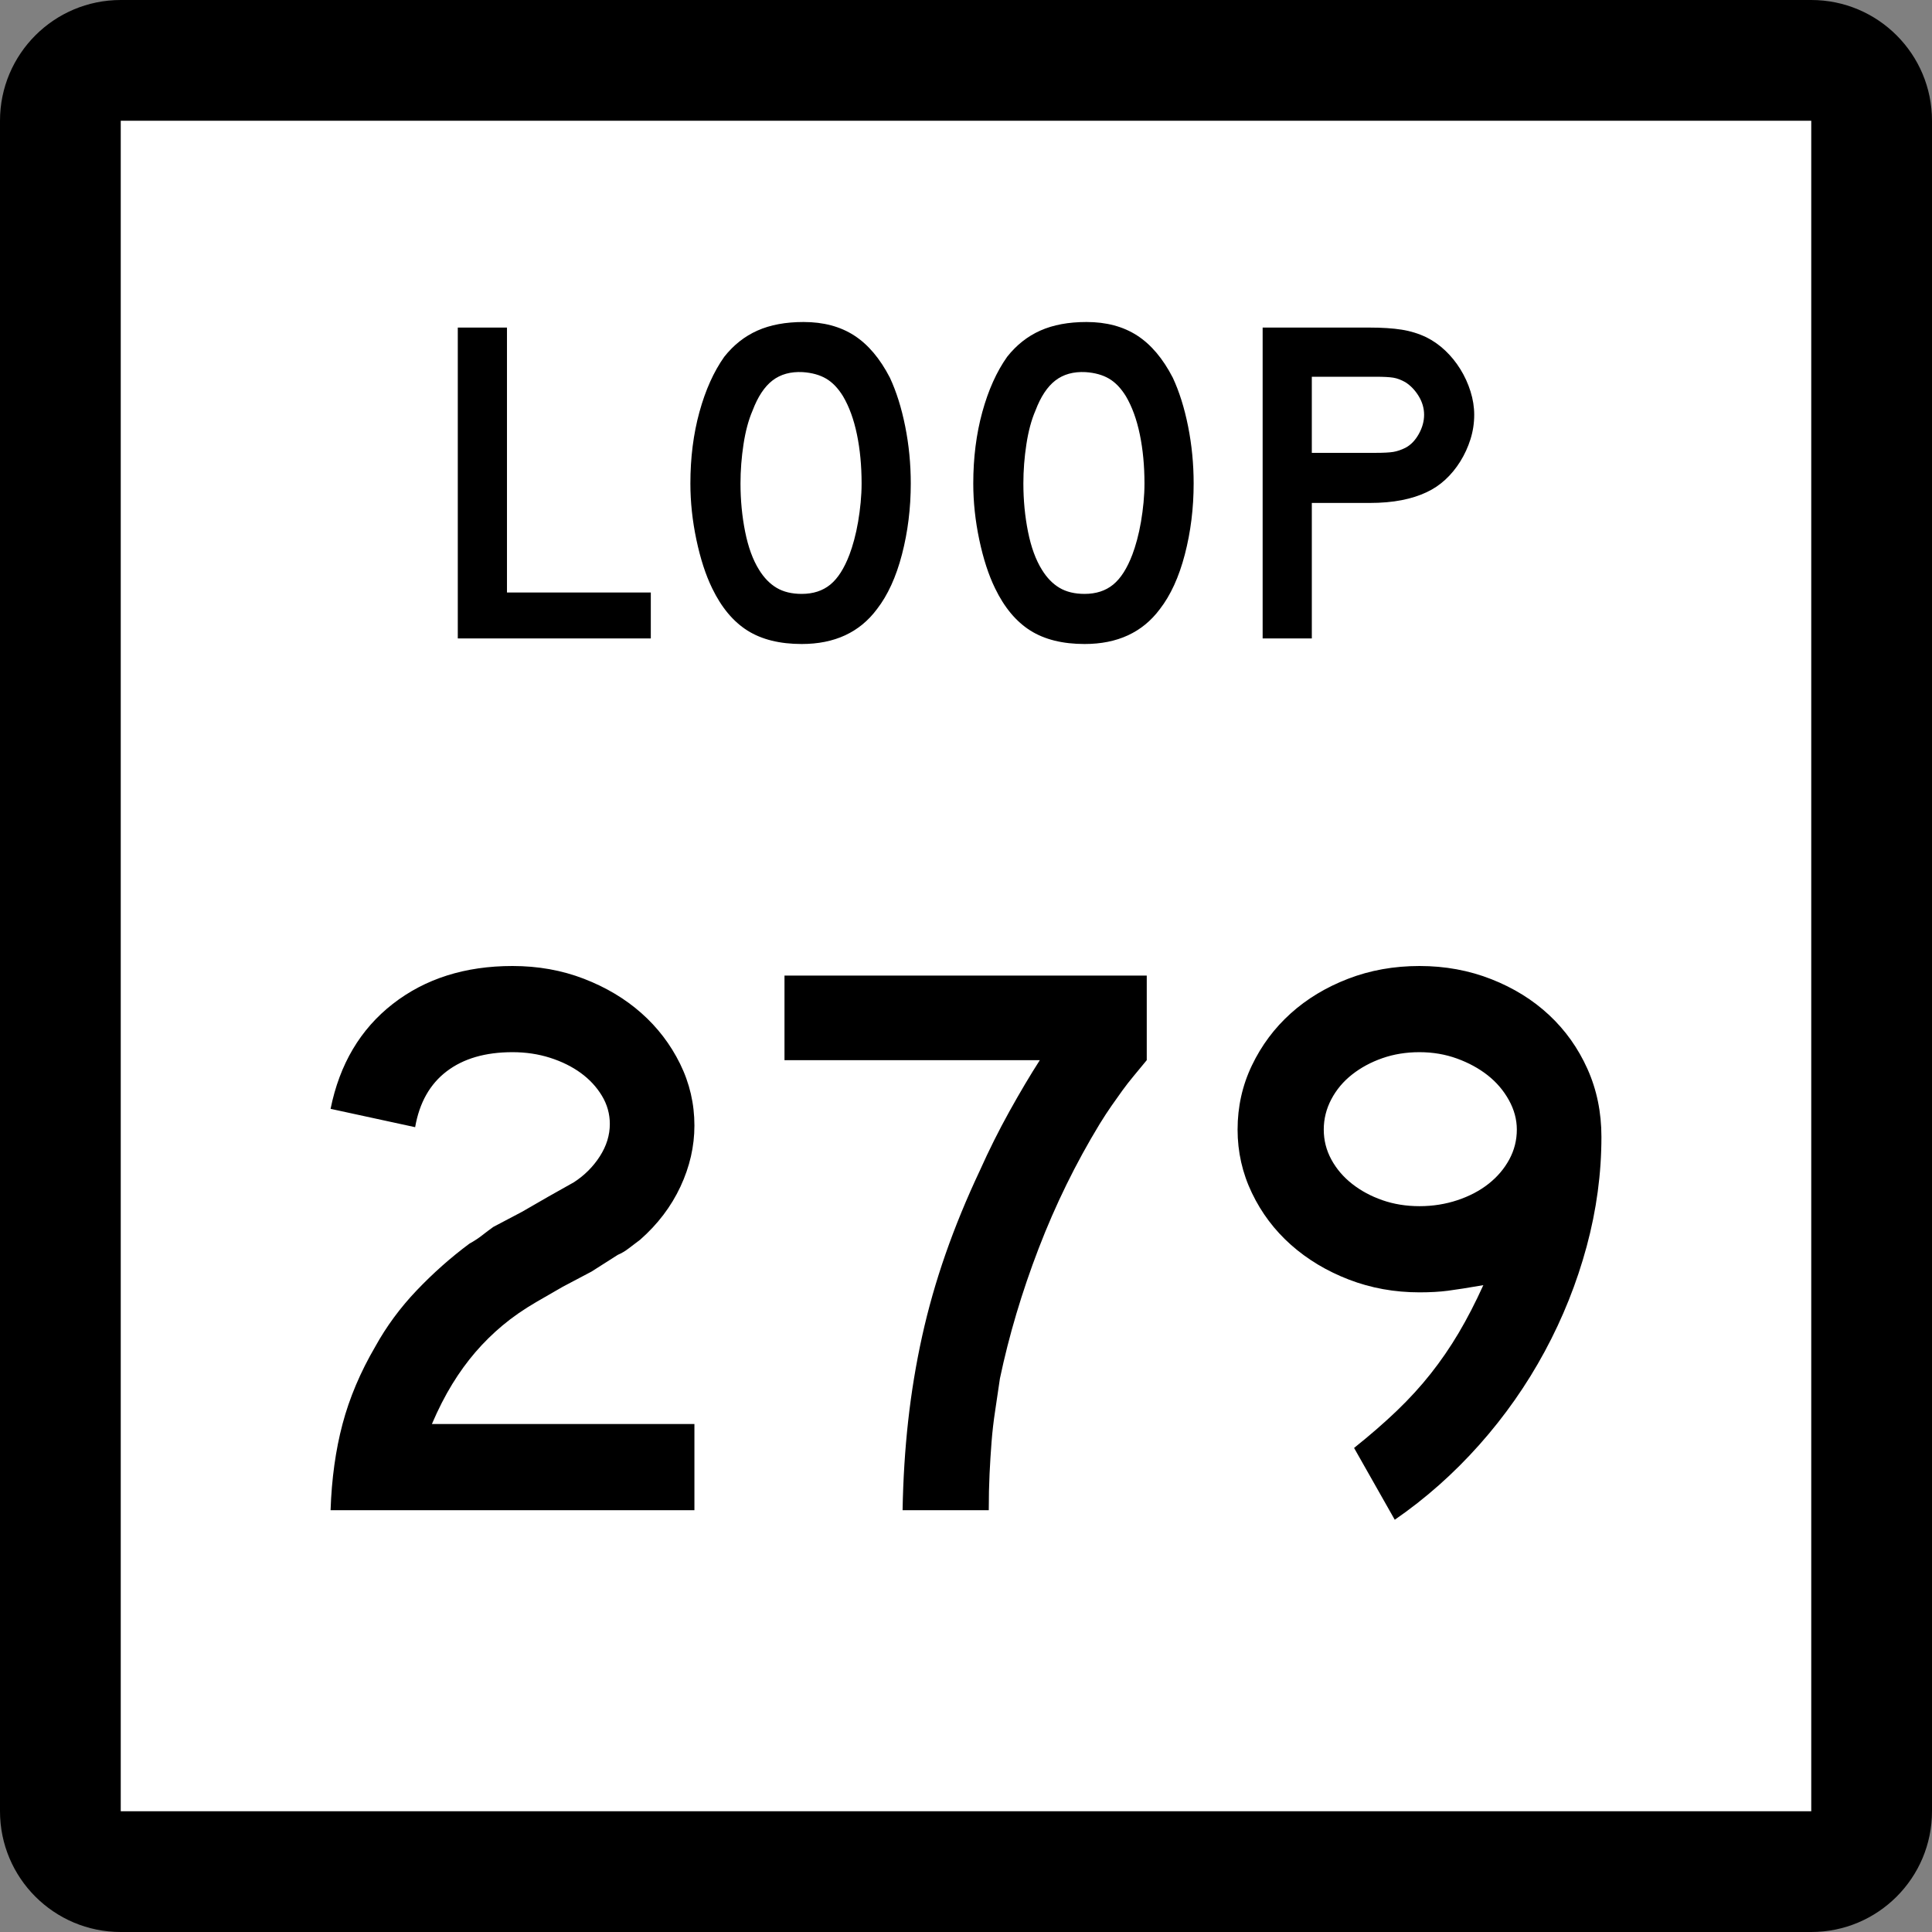
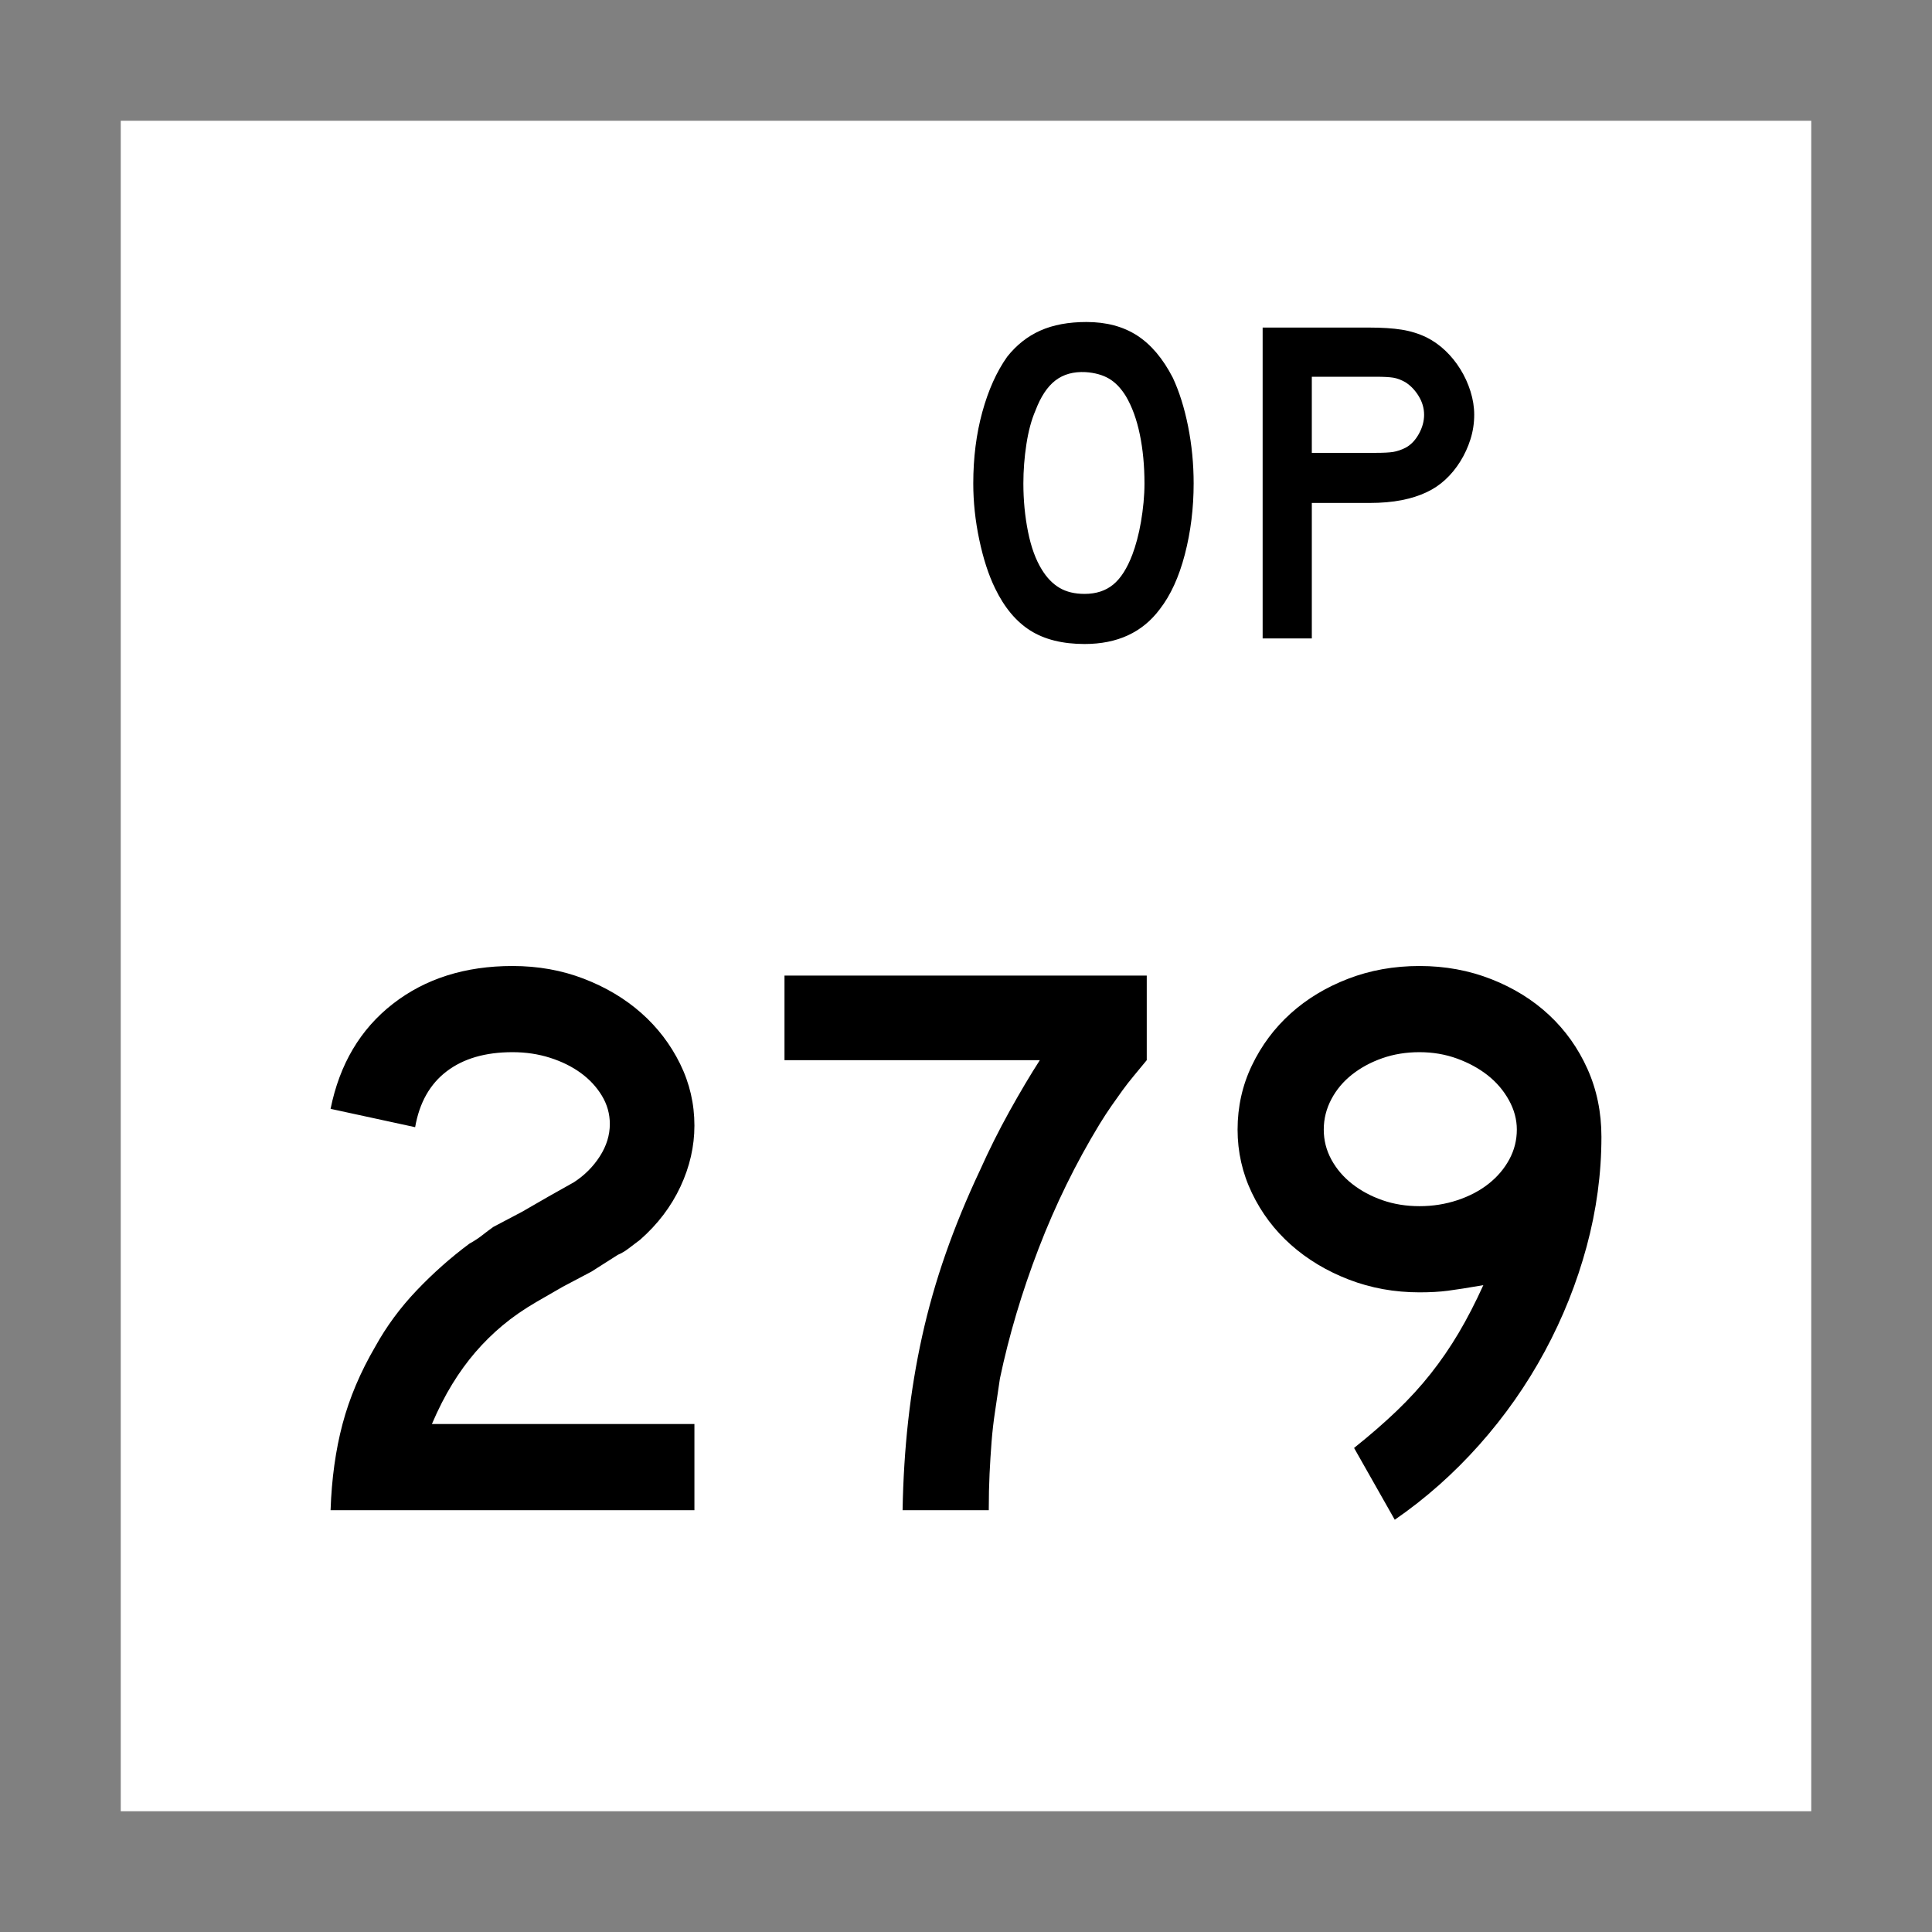
<svg xmlns="http://www.w3.org/2000/svg" xmlns:ns1="http://sodipodi.sourceforge.net/DTD/sodipodi-0.dtd" xmlns:ns2="http://www.inkscape.org/namespaces/inkscape" version="1.1" id="Layer_1" width="384" height="384" viewBox="0 0 384 384" overflow="visible" enable-background="new 0 0 384 384" xml:space="preserve" ns1:version="0.32" ns2:version="0.45" ns1:docname="Texas Loop 278.svg" ns1:docbase="M:\WP\up" ns2:output_extension="org.inkscape.output.svg.inkscape" ns1:modified="true">
  <rect x="0" y="0" width="384" height="384" fill="#808080" stroke="none" />
  <defs id="defs36" />
  <ns1:namedview ns2:window-height="573" ns2:window-width="851" ns2:pageshadow="2" ns2:pageopacity="0.0" guidetolerance="10.0" gridtolerance="10.0" objecttolerance="10.0" borderopacity="1.0" bordercolor="#666666" pagecolor="#ffffff" id="base" ns2:zoom="0.98177083" ns2:cx="192" ns2:cy="192" ns2:window-x="532" ns2:window-y="-11" ns2:current-layer="Layer_1" />
  <g id="g3">
    <g id="g5">
-       <path d="M0,24C0,10.745,10.745,0,24,0h336c13.255,0,24,10.745,24,24v336c0,13.255-10.745,24-24,24H24    c-13.255,0-24-10.745-24-24V24L0,24z" id="path7" />
      <path d="M192,192" id="path9" />
    </g>
    <g id="g11">
      <polygon fill="#FFFFFF" points="24,24 360,24 360,360 24,360 24,24   " id="polygon13" />
-       <path fill="#FFFFFF" d="M192,192" id="path15" />
    </g>
    <g id="g17">
-       <polygon fill-rule="evenodd" clip-rule="evenodd" points="90.99,126.894 90.99,65.107 100.765,65.107     100.765,117.764 129.353,117.764 129.353,126.894   " id="polygon19" />
-       <path fill-rule="evenodd" clip-rule="evenodd" d="M181.023,96.093c0,4.918-0.584,9.621-1.752,14.109    s-2.828,8.115-4.98,10.882c-3.443,4.611-8.423,6.917-14.939,6.917    c-4.365,0-7.961-0.892-10.79-2.674c-2.828-1.783-5.165-4.58-7.009-8.392    c-1.291-2.644-2.336-5.856-3.135-9.637s-1.199-7.516-1.199-11.205    c0-5.103,0.599-9.837,1.798-14.202c1.199-4.365,2.844-8.022,4.934-10.974    c1.844-2.336,4.042-4.073,6.593-5.21c2.552-1.138,5.61-1.706,9.176-1.706    c3.935,0,7.286,0.891,10.052,2.674s5.133,4.58,7.101,8.392    c1.291,2.767,2.306,5.995,3.043,9.684    C180.655,88.438,181.023,92.22,181.023,96.093z M171.249,96.093    c0-3.504-0.308-6.748-0.922-9.729c-0.615-2.981-1.537-5.518-2.767-7.607    c-0.984-1.599-2.105-2.767-3.366-3.505c-1.26-0.737-2.812-1.168-4.657-1.291    c-2.398-0.123-4.396,0.431-5.995,1.66c-1.598,1.229-2.92,3.228-3.965,5.994    c-0.799,1.845-1.398,4.073-1.798,6.686c-0.399,2.613-0.599,5.211-0.599,7.793    c0,3.32,0.307,6.517,0.922,9.591c0.615,3.074,1.537,5.594,2.766,7.562    c0.984,1.599,2.152,2.798,3.504,3.597c1.353,0.799,3.013,1.199,4.98,1.199    c2.275,0,4.165-0.615,5.671-1.845s2.782-3.228,3.827-5.994    c0.308-0.799,0.615-1.768,0.922-2.905c0.307-1.137,0.568-2.336,0.784-3.597    s0.384-2.536,0.507-3.827C171.187,98.583,171.249,97.322,171.249,96.093z" id="path21" />
      <path fill-rule="evenodd" clip-rule="evenodd" d="M237.247,96.093c0,4.918-0.584,9.621-1.752,14.109    s-2.828,8.115-4.979,10.882c-3.442,4.611-8.423,6.917-14.939,6.917    c-4.365,0-7.962-0.892-10.79-2.674c-2.828-1.783-5.164-4.58-7.008-8.392    c-1.291-2.644-2.337-5.856-3.136-9.637c-0.8-3.781-1.199-7.516-1.199-11.205    c0-5.103,0.6-9.837,1.798-14.202c1.199-4.365,2.844-8.022,4.935-10.974    c1.845-2.336,4.042-4.073,6.593-5.21c2.553-1.138,5.611-1.706,9.177-1.706    c3.935,0,7.285,0.891,10.052,2.674s5.133,4.58,7.101,8.392    c1.291,2.767,2.306,5.995,3.044,9.684    C236.879,88.438,237.247,92.22,237.247,96.093z M227.473,96.093    c0-3.504-0.308-6.748-0.923-9.729c-0.614-2.981-1.537-5.518-2.766-7.607    c-0.984-1.599-2.106-2.767-3.367-3.505c-1.26-0.737-2.812-1.168-4.656-1.291    c-2.398-0.123-4.396,0.431-5.994,1.66c-1.599,1.229-2.92,3.228-3.966,5.994    c-0.799,1.845-1.398,4.073-1.798,6.686c-0.4,2.613-0.6,5.211-0.6,7.793    c0,3.32,0.307,6.517,0.922,9.591c0.615,3.074,1.537,5.594,2.768,7.562    c0.982,1.599,2.15,2.798,3.504,3.597c1.352,0.799,3.012,1.199,4.979,1.199    c2.274,0,4.165-0.615,5.671-1.845c1.507-1.229,2.782-3.228,3.828-5.994    c0.307-0.799,0.614-1.768,0.922-2.905c0.307-1.137,0.568-2.336,0.783-3.597    c0.216-1.26,0.385-2.536,0.508-3.827    C227.411,98.583,227.473,97.322,227.473,96.093z" id="path23" />
      <path fill-rule="evenodd" clip-rule="evenodd" d="M293.011,82.444c0,1.66-0.246,3.273-0.738,4.841    c-0.491,1.568-1.168,3.043-2.028,4.427s-1.86,2.597-2.997,3.643    c-1.138,1.045-2.383,1.875-3.734,2.49c-1.414,0.676-3.059,1.199-4.935,1.568    c-1.875,0.369-4.011,0.553-6.409,0.553h-11.436v26.928h-9.774V65.107h21.21    c2.521,0,4.657,0.138,6.409,0.415c1.753,0.277,3.397,0.784,4.935,1.522    c1.352,0.676,2.597,1.552,3.734,2.628c1.137,1.076,2.137,2.306,2.997,3.688    c0.86,1.384,1.537,2.859,2.028,4.427    C292.765,79.355,293.011,80.907,293.011,82.444z M283.051,82.444    c0-1.291-0.354-2.521-1.061-3.688c-0.707-1.168-1.583-2.091-2.628-2.767    c-0.861-0.492-1.676-0.8-2.443-0.923c-0.77-0.123-1.922-0.184-3.459-0.184    h-12.727v15.124h12.727c1.537,0,2.689-0.062,3.459-0.184    c0.768-0.123,1.582-0.4,2.443-0.83c1.045-0.553,1.921-1.46,2.628-2.72    C282.697,85.011,283.051,83.735,283.051,82.444z" id="path25" />
    </g>
  </g>
  <path style="font-size:158.592px;font-style:normal;font-variant:normal;font-weight:normal;font-stretch:normal;text-align:start;line-height:125%;writing-mode:lr-tb;text-anchor:start;fill:#000000;fill-opacity:1;stroke:none;stroke-width:1px;stroke-linecap:butt;stroke-linejoin:miter;stroke-opacity:1;font-family:Roadgeek 2005 Series D" d="M 65.704,300.161 C 65.914,293.924 66.706,288.215 68.081,283.033 C 69.455,277.851 71.623,272.724 74.585,267.652 C 76.805,263.631 79.553,259.903 82.83,256.467 C 86.107,253.031 89.595,249.938 93.296,247.189 C 94.248,246.663 95.094,246.109 95.835,245.526 C 96.575,244.944 97.315,244.388 98.054,243.859 L 103.765,240.849 L 108.997,237.833 L 114.074,234.978 C 116.187,233.603 117.904,231.885 119.226,229.823 C 120.547,227.762 121.208,225.621 121.208,223.401 C 121.208,221.394 120.679,219.518 119.623,217.772 C 118.566,216.027 117.165,214.52 115.422,213.252 C 113.678,211.984 111.642,210.98 109.316,210.239 C 106.99,209.499 104.505,209.128 101.863,209.128 C 96.471,209.128 92.11,210.397 88.778,212.935 C 85.447,215.473 83.358,219.173 82.513,224.035 L 65.704,220.391 C 67.501,211.508 71.624,204.556 78.072,199.533 C 84.521,194.511 92.451,192 101.863,192 C 106.938,192 111.669,192.846 116.056,194.539 C 120.442,196.231 124.248,198.504 127.473,201.358 C 130.698,204.212 133.262,207.568 135.166,211.427 C 137.069,215.286 138.021,219.384 138.021,223.72 C 138.021,227.844 137.096,231.888 135.246,235.852 C 133.395,239.815 130.726,243.332 127.238,246.4 C 126.393,247.032 125.626,247.613 124.939,248.142 C 124.252,248.672 123.537,249.094 122.795,249.41 L 117.563,252.74 L 111.852,255.755 L 106.62,258.771 C 104.081,260.248 101.834,261.807 99.878,263.446 C 97.923,265.085 96.126,266.856 94.487,268.76 C 92.848,270.664 91.314,272.779 89.887,275.105 C 88.459,277.431 87.111,280.074 85.843,283.033 L 138.021,283.033 L 138.021,300.161 L 65.704,300.161 z M 227.926,210.716 C 226.974,211.877 226.101,212.934 225.308,213.886 C 224.514,214.838 223.774,215.79 223.086,216.741 C 222.399,217.693 221.686,218.698 220.947,219.754 C 220.208,220.811 219.414,222.027 218.566,223.401 C 213.81,231.226 209.767,239.473 206.437,248.142 C 203.107,256.812 200.542,265.429 198.742,273.992 C 198.426,276.212 198.109,278.353 197.793,280.414 C 197.477,282.476 197.239,284.538 197.079,286.6 C 196.92,288.661 196.787,290.776 196.683,292.945 C 196.578,295.113 196.525,297.518 196.525,300.161 L 179.397,300.161 C 179.503,294.027 179.874,288.107 180.508,282.399 C 181.142,276.691 182.066,271.088 183.281,265.59 C 184.496,260.092 186.055,254.62 187.959,249.176 C 189.862,243.731 192.135,238.206 194.778,232.602 C 196.575,228.585 198.531,224.672 200.646,220.865 C 202.761,217.058 204.771,213.675 206.674,210.716 L 155.924,210.716 L 155.924,193.902 L 227.926,193.902 L 227.926,210.716 L 227.926,210.716 z M 318.296,225.942 C 318.296,233.237 317.317,240.506 315.36,247.748 C 313.403,254.99 310.628,261.942 307.033,268.603 C 303.439,275.264 299.105,281.449 294.031,287.156 C 288.957,292.864 283.354,297.833 277.22,302.063 L 269.133,287.79 C 272.304,285.254 275.132,282.796 277.617,280.417 C 280.101,278.037 282.348,275.579 284.356,273.041 C 286.365,270.503 288.215,267.807 289.908,264.954 C 291.6,262.1 293.238,258.927 294.822,255.436 C 291.757,255.965 289.405,256.335 287.766,256.547 C 286.127,256.758 284.251,256.864 282.137,256.864 C 277.168,256.864 272.49,256.018 268.102,254.328 C 263.714,252.637 259.88,250.338 256.602,247.431 C 253.324,244.524 250.734,241.087 248.832,237.122 C 246.93,233.157 245.979,228.954 245.979,224.514 C 245.979,219.968 246.93,215.712 248.832,211.747 C 250.734,207.781 253.297,204.345 256.522,201.438 C 259.747,198.531 263.554,196.231 267.942,194.539 C 272.33,192.846 277.062,192 282.137,192 C 287.213,192 291.97,192.873 296.41,194.618 C 300.85,196.364 304.682,198.743 307.907,201.755 C 311.132,204.767 313.67,208.335 315.52,212.458 C 317.37,216.582 318.296,221.076 318.296,225.942 L 318.296,225.942 z M 301.482,224.514 C 301.482,222.504 300.954,220.547 299.897,218.643 C 298.84,216.74 297.44,215.101 295.696,213.726 C 293.952,212.352 291.917,211.242 289.591,210.396 C 287.264,209.551 284.78,209.128 282.137,209.128 C 279.495,209.128 277.037,209.525 274.764,210.319 C 272.491,211.113 270.481,212.197 268.736,213.571 C 266.99,214.946 265.616,216.584 264.612,218.486 C 263.609,220.388 263.107,222.398 263.107,224.514 C 263.107,226.628 263.609,228.61 264.612,230.46 C 265.616,232.31 266.99,233.923 268.736,235.297 C 270.481,236.672 272.491,237.755 274.764,238.547 C 277.037,239.339 279.495,239.736 282.137,239.736 C 284.78,239.736 287.291,239.339 289.67,238.547 C 292.05,237.755 294.112,236.672 295.856,235.297 C 297.6,233.923 298.973,232.31 299.977,230.46 C 300.98,228.61 301.482,226.628 301.482,224.514 L 301.482,224.514 z " id="text2169" />
</svg>